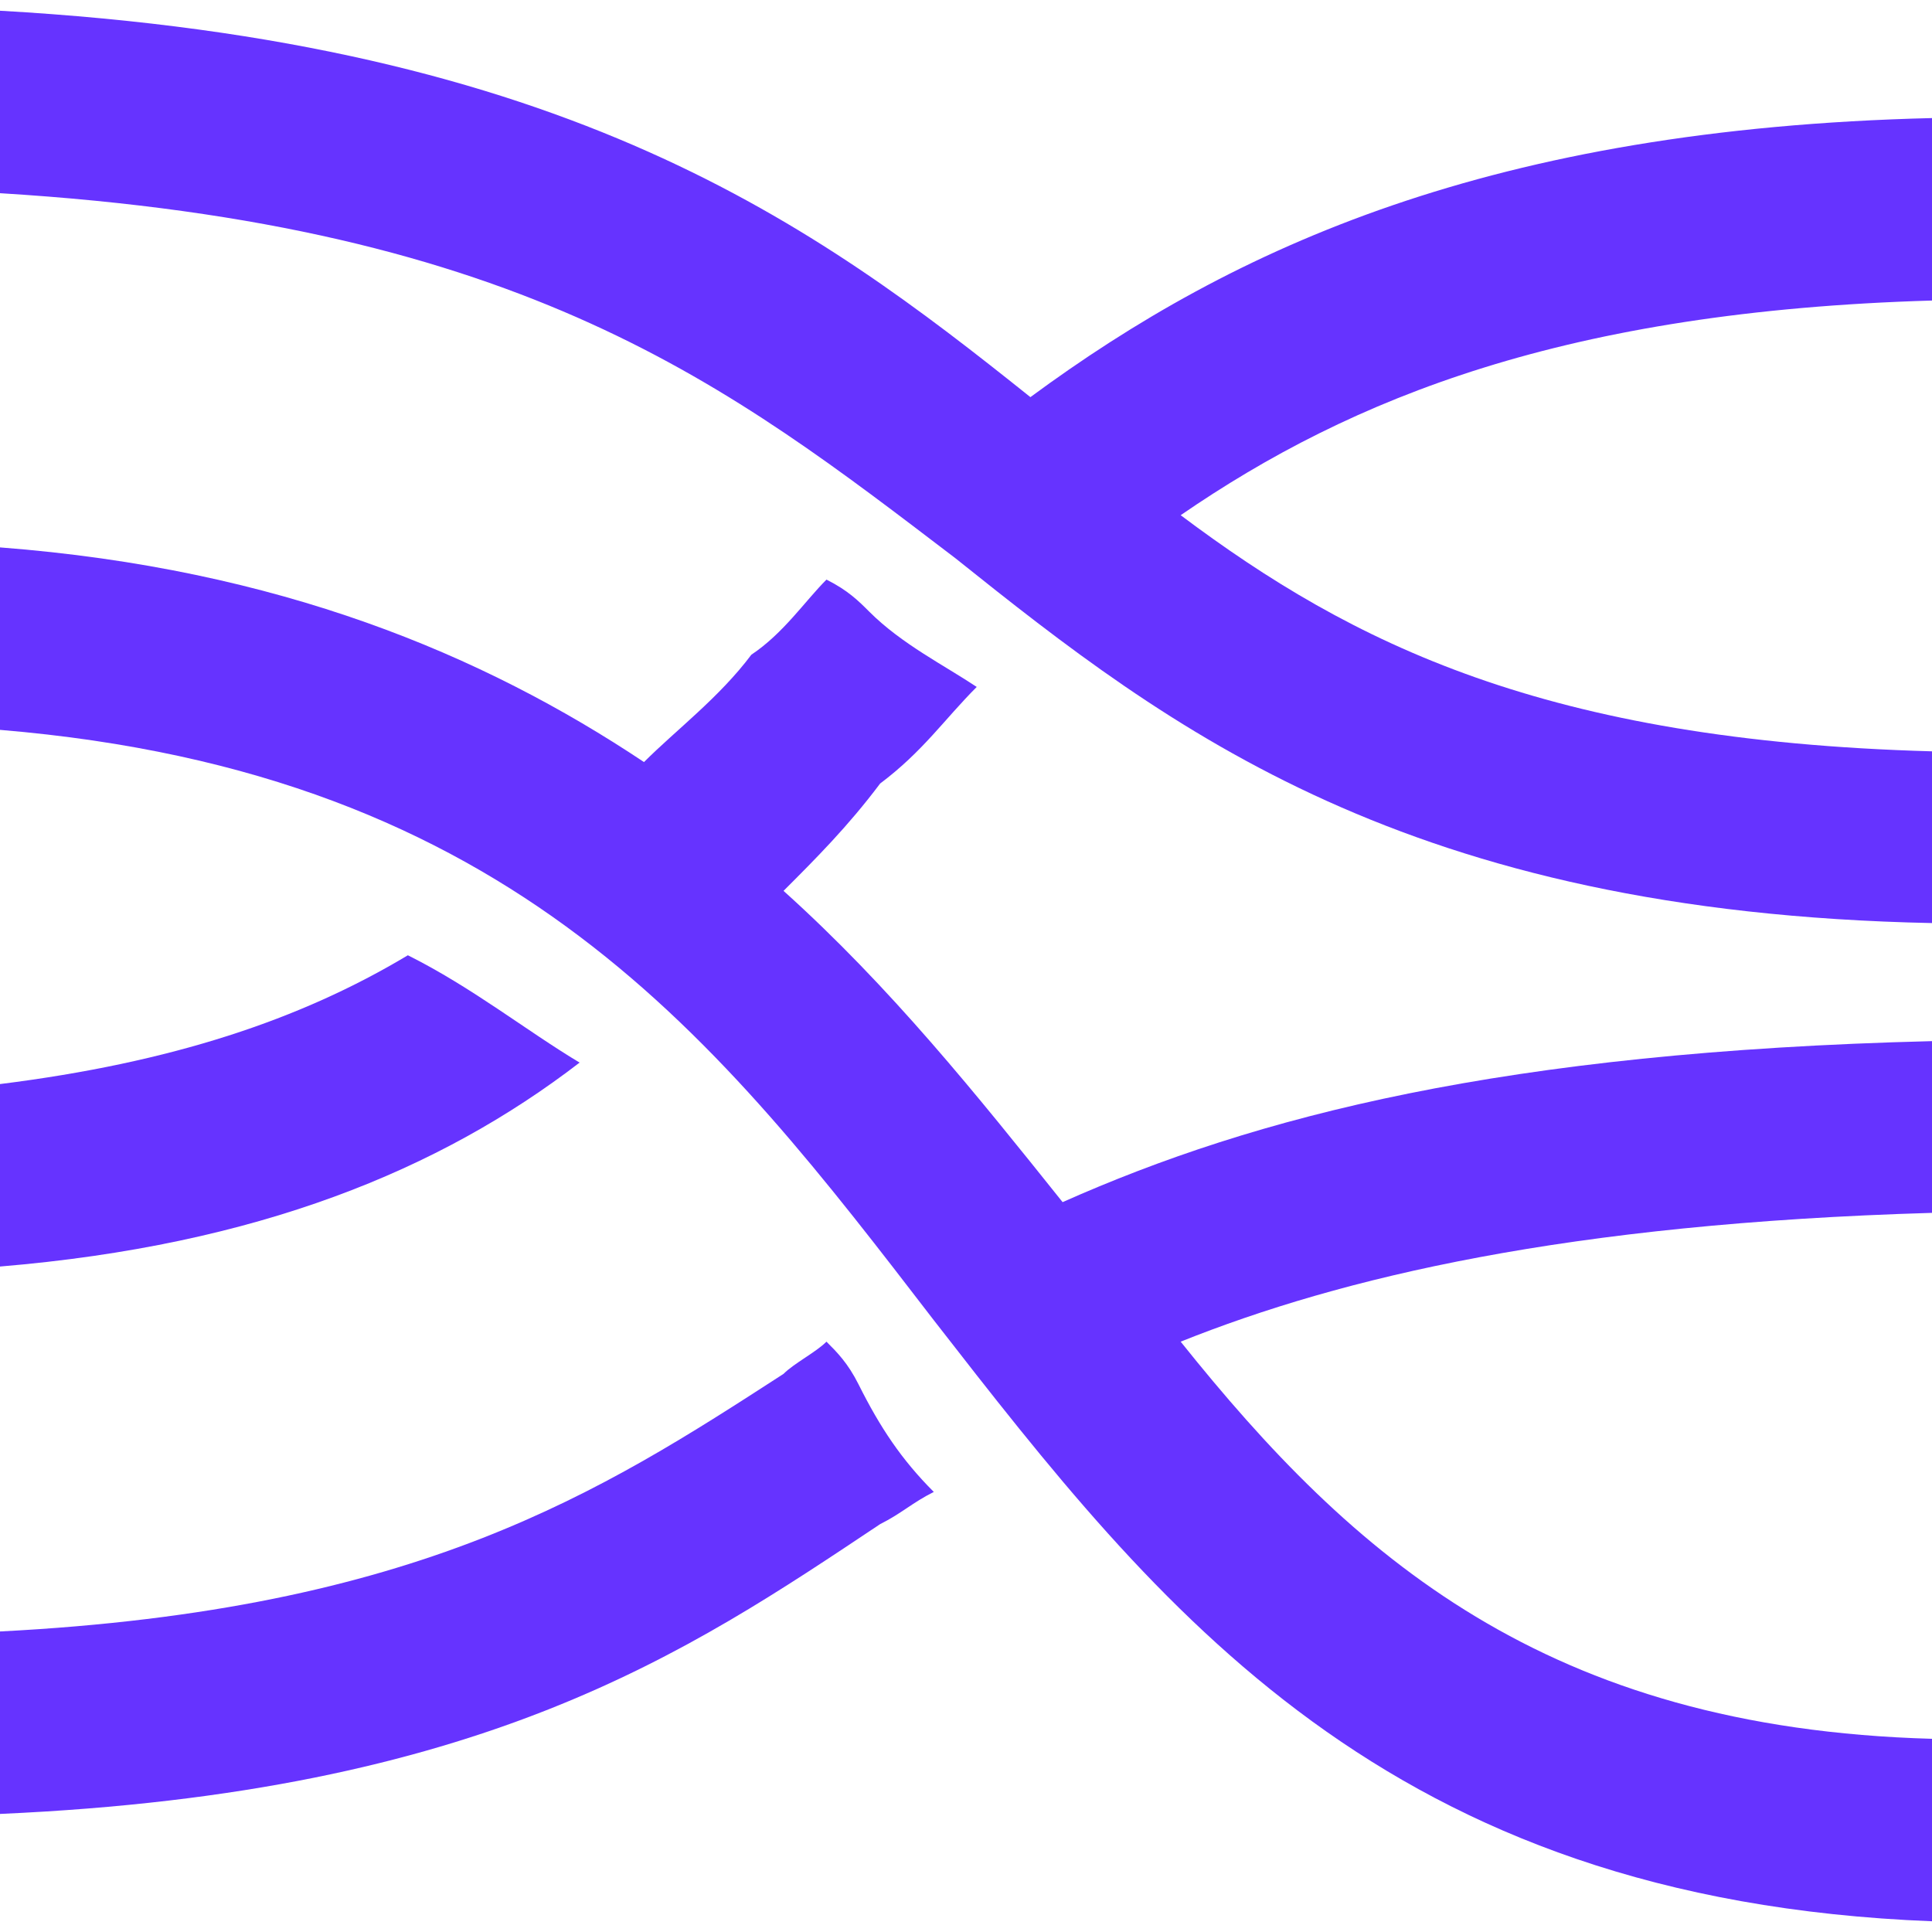
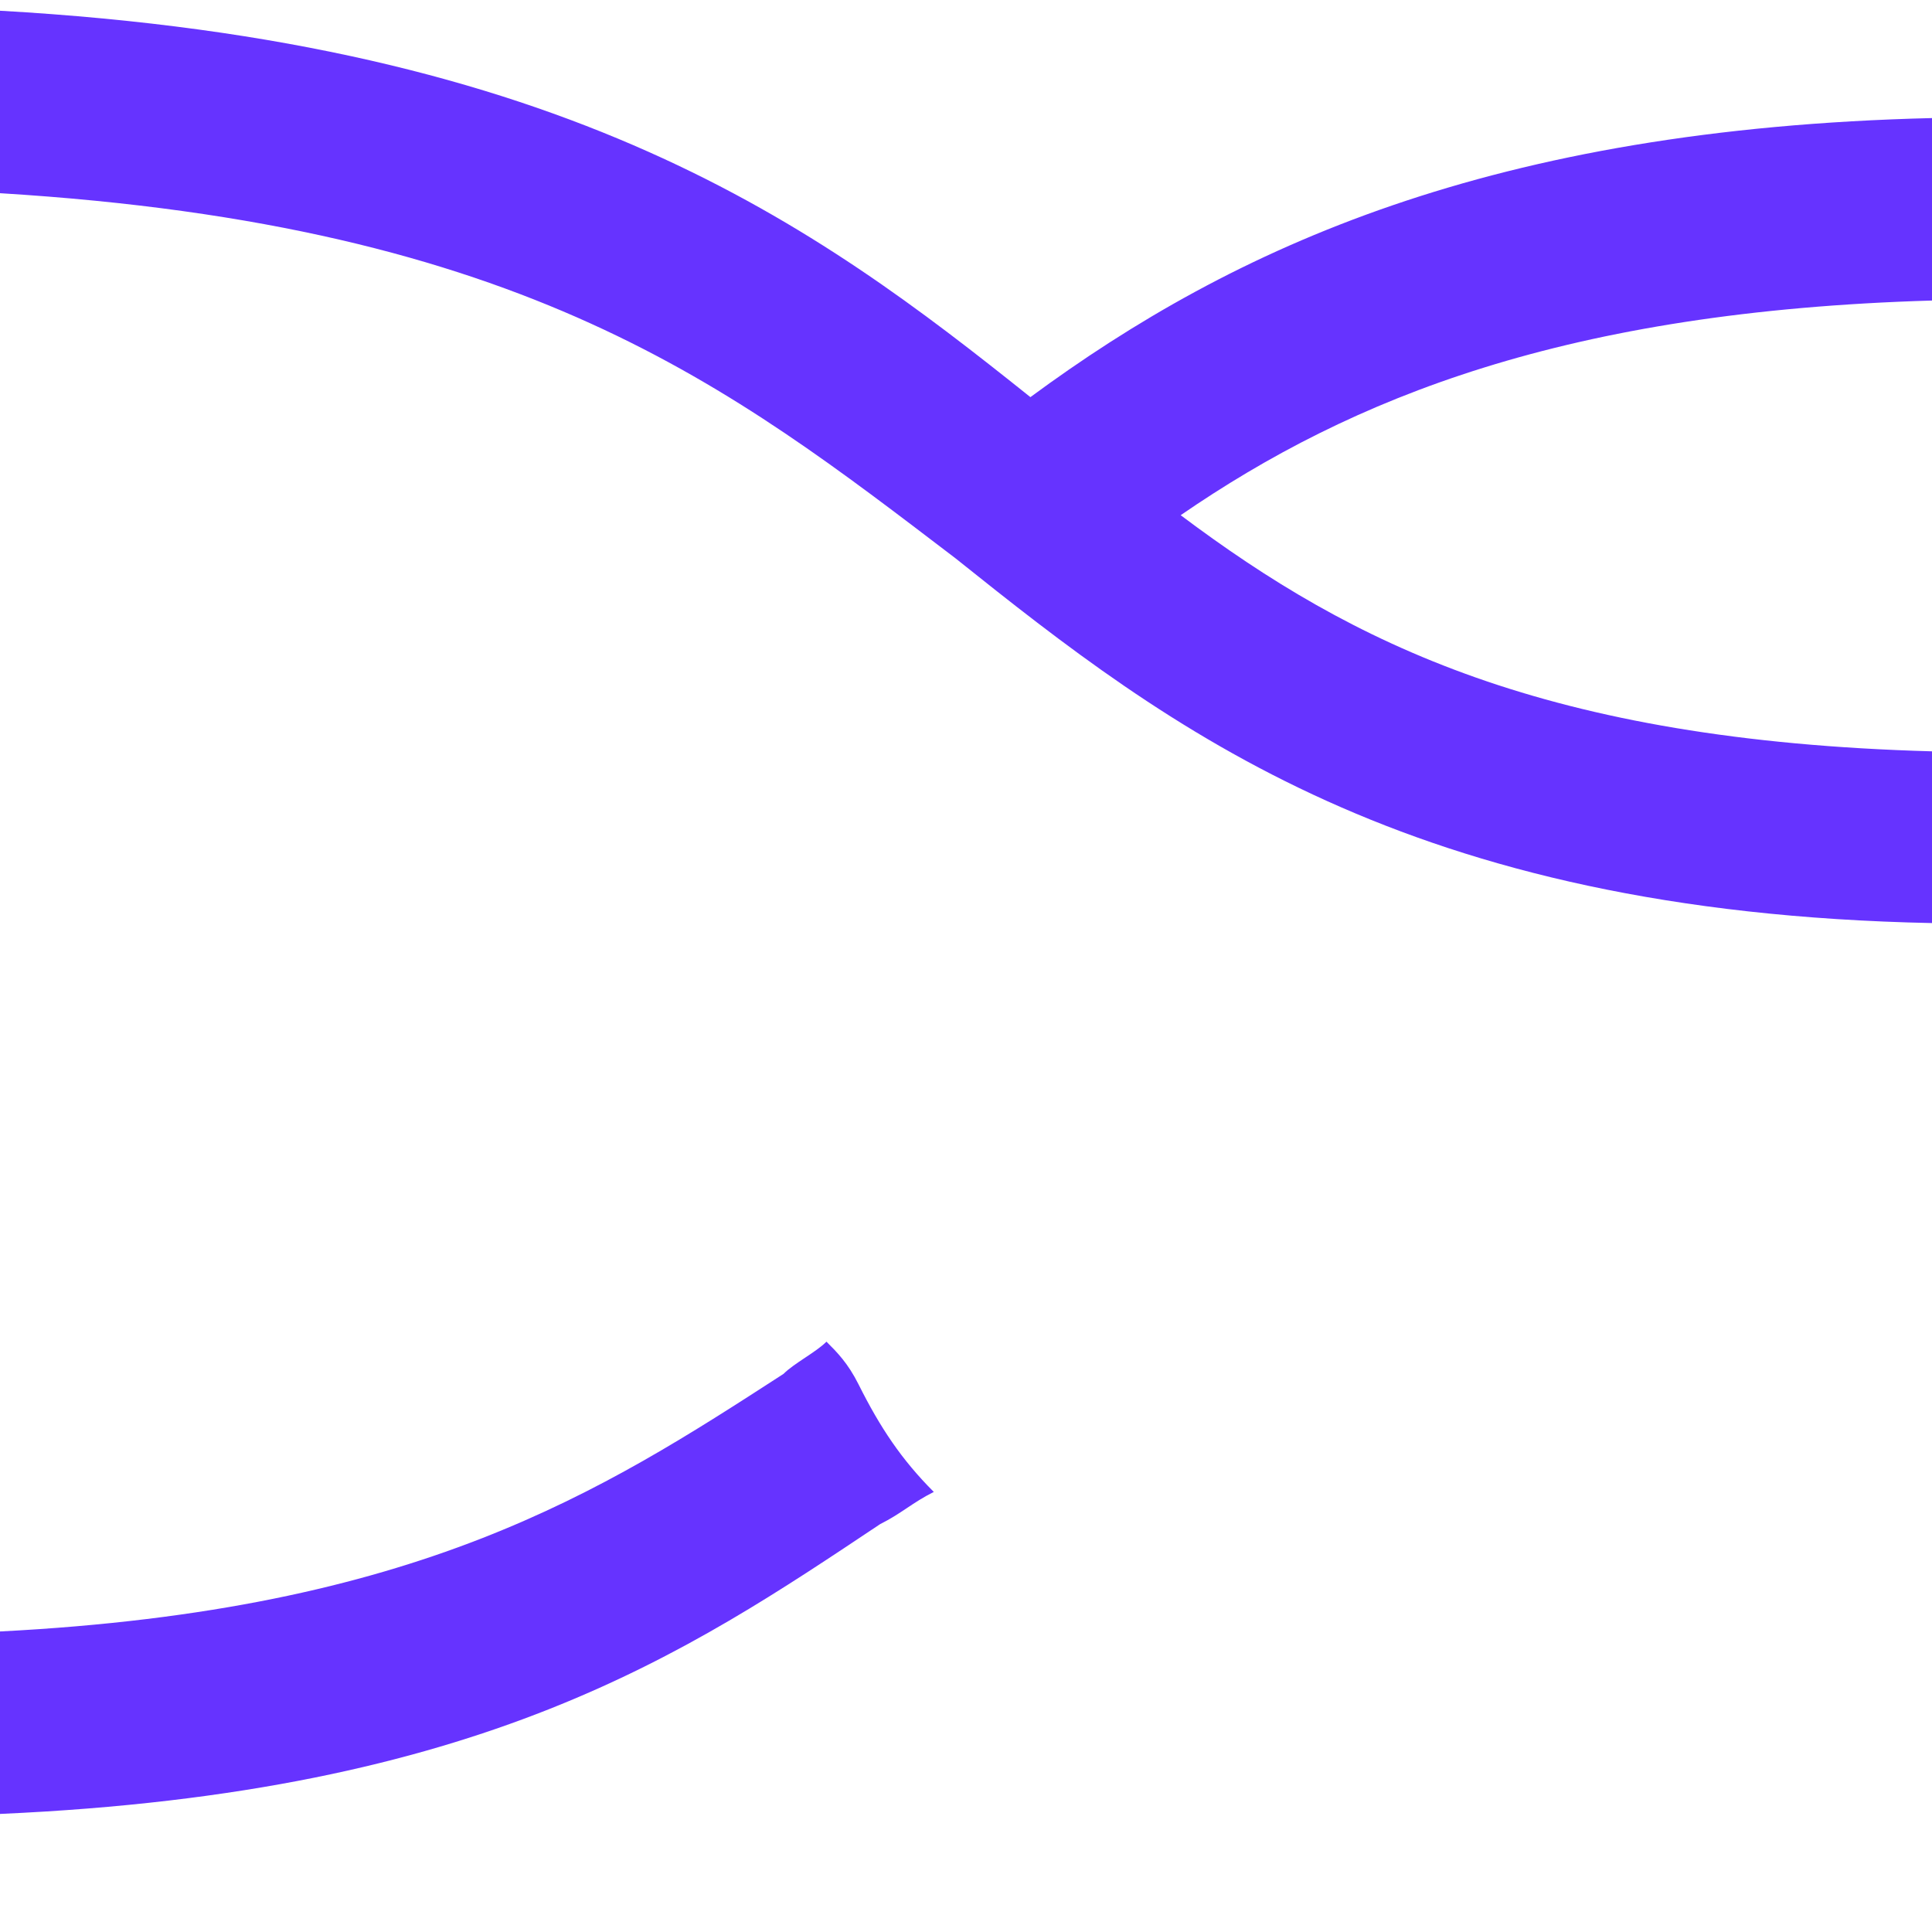
<svg xmlns="http://www.w3.org/2000/svg" version="1.1" id="Layer_2_00000115478349110689263870000001418559189064314263_" x="0px" y="0px" viewBox="0 0 18 18" style="enable-background:new 0 0 18 18;" xml:space="preserve">
  <style type="text/css">
	.st0{fill:none;}
	.st1{fill:#6633FF;}
</style>
  <g>
-     <path class="st0" d="M18,7V2.8c-3.3,0.1-5.4,0.9-7,2C12.6,6,14.4,6.9,18,7z" />
-     <path class="st0" d="M18,16.3v-4.9c-3.3,0-5.4,0.5-7,1.2C12.6,14.5,14.4,16.1,18,16.3z" />
    <path class="st1" d="M11,4.8c1.6-1.1,3.6-1.9,7-2V1.1c-4.1,0.1-6.5,1.2-8.4,2.6C7.6,2.1,5.3,0.4,0,0.1v1.7c4.9,0.3,6.8,1.8,8.9,3.4   c2,1.6,4.2,3.3,9.1,3.4V7C14.4,6.9,12.6,6,11,4.8z" />
-     <path class="st1" d="M3.8,8.9c-1,0.6-2.2,1-3.8,1.2v1.7c2.4-0.2,4.1-0.9,5.4-1.9C4.9,9.6,4.4,9.2,3.8,8.9z" />
    <path class="st1" d="M7.7,12.5c-0.1,0.1-0.3,0.2-0.4,0.3C5.6,13.9,3.9,15,0,15.2v1.7c4.5-0.2,6.4-1.5,8.2-2.7   c0.2-0.1,0.3-0.2,0.5-0.3c-0.3-0.3-0.5-0.6-0.7-1C7.9,12.7,7.8,12.6,7.7,12.5z" />
-     <path class="st1" d="M11,12.5c1.5-0.6,3.6-1.1,7-1.2V9.7c-4,0.1-6.3,0.7-8.1,1.5c-0.8-1-1.6-2-2.6-2.9c0.3-0.3,0.6-0.6,0.9-1   C8.6,7,8.8,6.7,9.1,6.4C8.8,6.2,8.4,6,8.1,5.7C8,5.6,7.9,5.5,7.7,5.4C7.5,5.6,7.3,5.9,7,6.1c-0.3,0.4-0.7,0.7-1,1   c-1.5-1-3.4-1.8-6-2v1.7c4.8,0.4,6.7,2.9,8.7,5.5c2.1,2.7,4.2,5.4,9.3,5.6v-1.7C14.4,16.1,12.6,14.5,11,12.5z" />
  </g>
</svg>